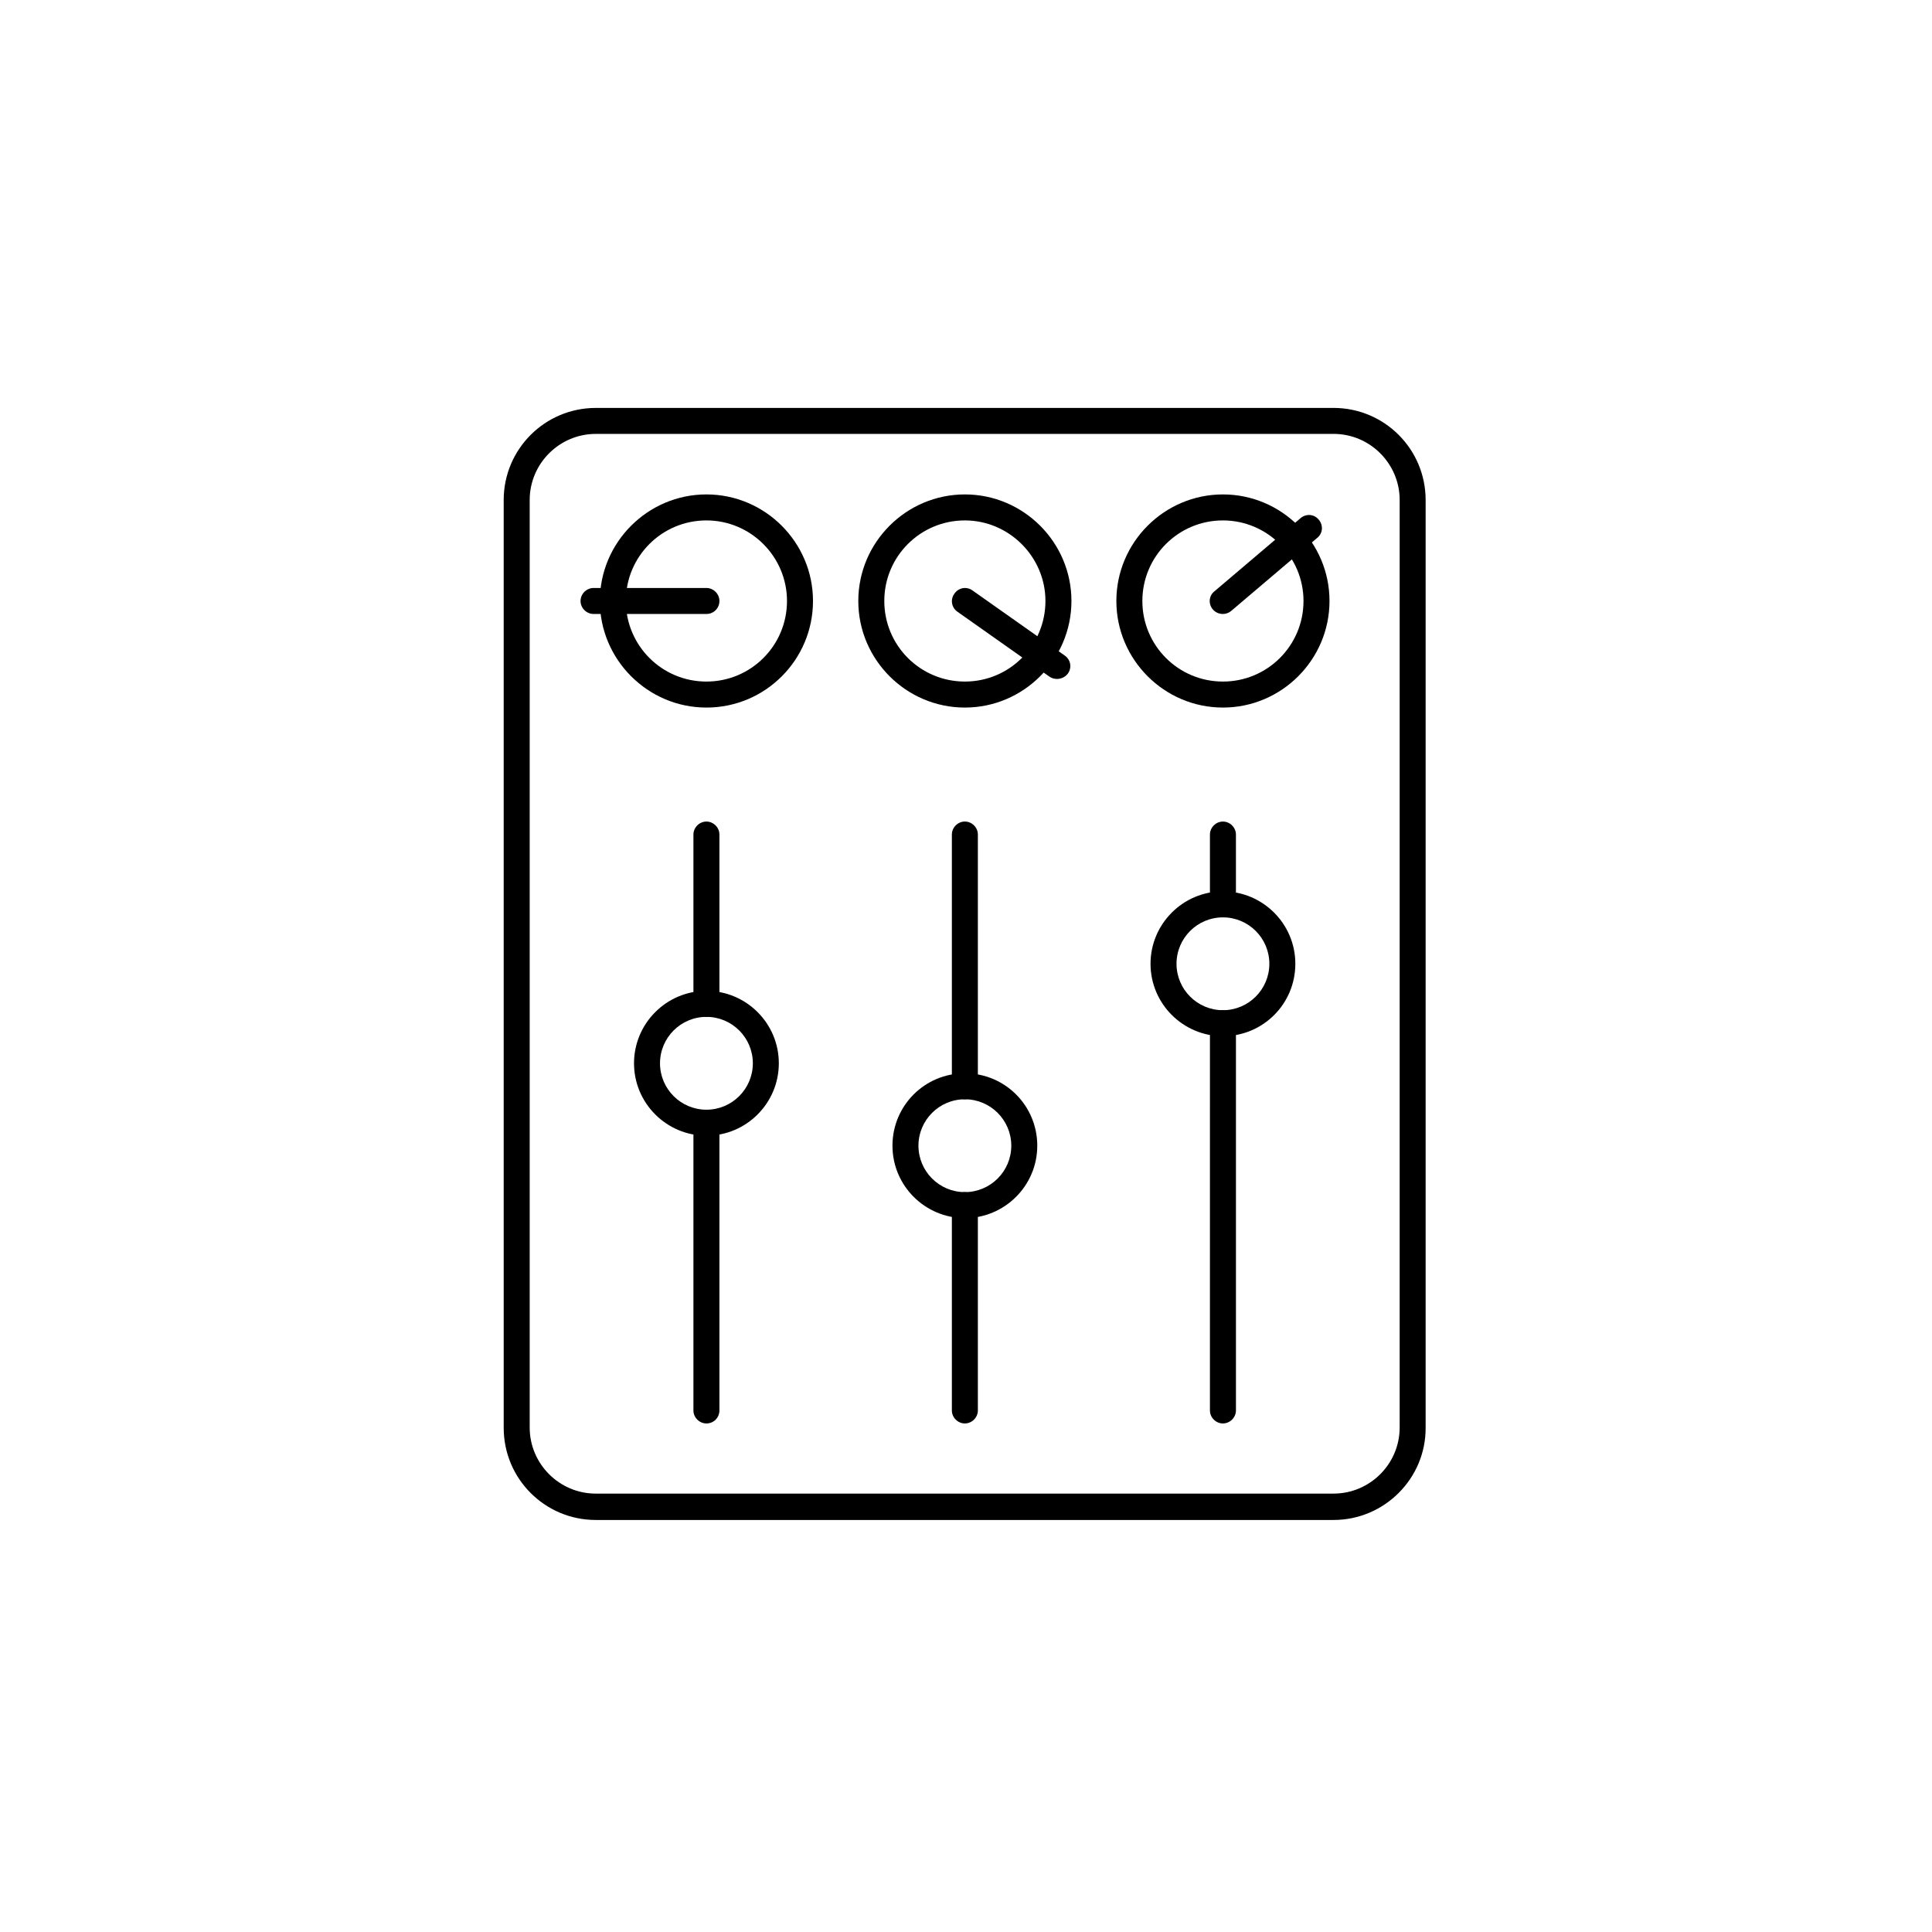
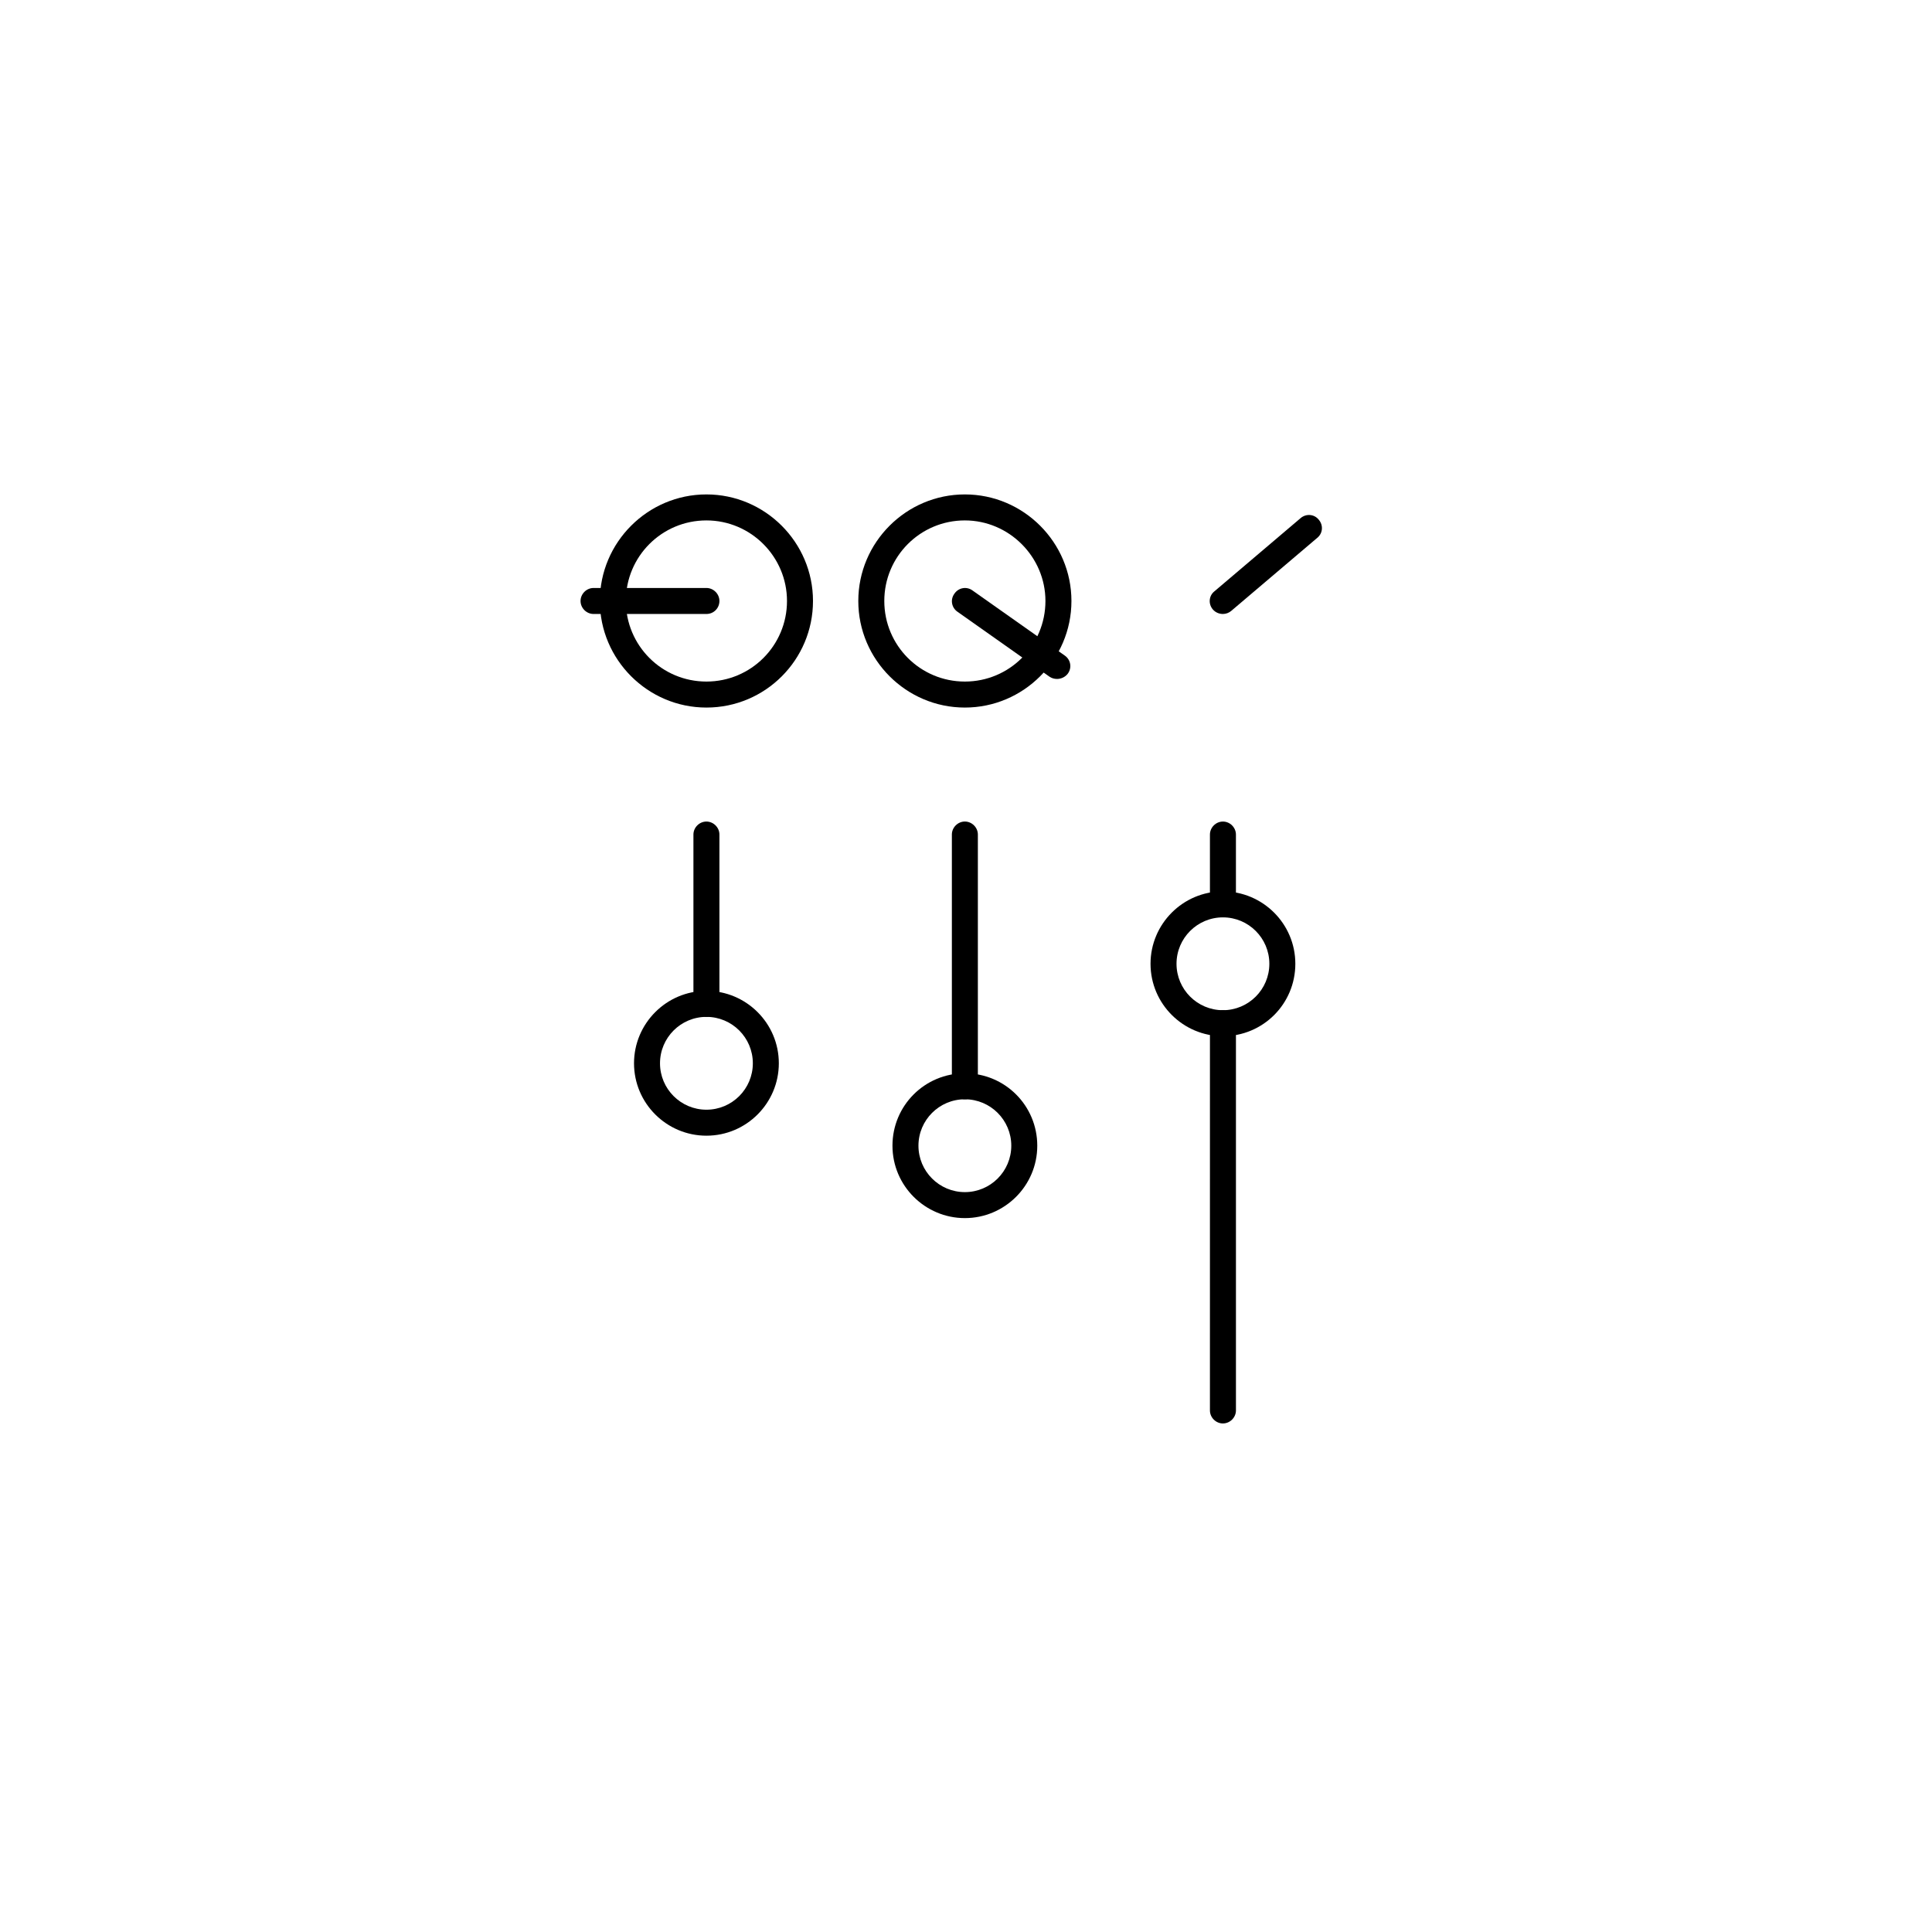
<svg xmlns="http://www.w3.org/2000/svg" fill="#000000" width="800px" height="800px" version="1.1" viewBox="144 144 512 512">
  <g>
-     <path d="m497.41 546.81h-195.52c-13.48 0-24.402-10.922-24.402-24.402l-0.004-245.9c0-13.48 10.922-24.402 24.402-24.402l195.52-0.004c13.48 0 24.402 10.922 24.402 24.402v245.8c0.102 13.48-10.922 24.504-24.402 24.504zm-195.52-287.82c-9.645 0-17.516 7.871-17.516 17.516v245.8c0 9.645 7.871 17.516 17.516 17.516l195.52-0.004c9.645 0 17.516-7.871 17.516-17.516v-245.8c0-9.645-7.871-17.516-17.516-17.516z" />
    <path d="m468.09 521.23c-1.871 0-3.445-1.574-3.445-3.445l0.004-102.63c0-1.871 1.574-3.445 3.445-3.445s3.445 1.574 3.445 3.445v102.63c-0.004 1.867-1.578 3.441-3.449 3.441z" />
    <path d="m468.09 387.11c-1.871 0-3.445-1.574-3.445-3.445v-18.5c0-1.871 1.574-3.445 3.445-3.445s3.445 1.574 3.445 3.445v18.5c0 1.969-1.574 3.445-3.445 3.445z" />
-     <path d="m399.7 521.23c-1.871 0-3.445-1.574-3.445-3.445v-54.414c0-1.871 1.574-3.445 3.445-3.445s3.445 1.574 3.445 3.445v54.414c0 1.871-1.574 3.445-3.445 3.445z" />
    <path d="m399.7 435.32c-1.871 0-3.445-1.574-3.445-3.445v-66.715c0-1.871 1.574-3.445 3.445-3.445s3.445 1.574 3.445 3.445v66.715c0 1.871-1.574 3.445-3.445 3.445z" />
-     <path d="m331.21 521.23c-1.871 0-3.445-1.574-3.445-3.445v-76.262c0-1.871 1.574-3.445 3.445-3.445s3.445 1.574 3.445 3.445v76.262c0 1.871-1.477 3.445-3.445 3.445z" />
    <path d="m331.21 413.48c-1.871 0-3.445-1.574-3.445-3.445v-44.871c0-1.871 1.574-3.445 3.445-3.445s3.445 1.574 3.445 3.445v44.871c0 1.871-1.477 3.445-3.445 3.445z" />
    <path d="m331.21 331.51c-15.547 0-28.242-12.695-28.242-28.242s12.695-28.242 28.242-28.242 28.242 12.695 28.242 28.242-12.594 28.242-28.242 28.242zm0-49.594c-11.809 0-21.352 9.543-21.352 21.352 0 11.809 9.543 21.352 21.352 21.352s21.352-9.543 21.352-21.352c0.004-11.707-9.543-21.352-21.352-21.352z" />
    <path d="m399.7 331.51c-15.547 0-28.242-12.695-28.242-28.242s12.695-28.242 28.242-28.242 28.242 12.695 28.242 28.242-12.695 28.242-28.242 28.242zm0-49.594c-11.809 0-21.352 9.543-21.352 21.352 0 11.809 9.543 21.352 21.352 21.352s21.352-9.543 21.352-21.352c0-11.707-9.641-21.352-21.352-21.352z" />
-     <path d="m468.09 331.51c-15.547 0-28.242-12.695-28.242-28.242s12.695-28.242 28.242-28.242 28.242 12.695 28.242 28.242-12.691 28.242-28.242 28.242zm0-49.594c-11.809 0-21.352 9.543-21.352 21.352 0 11.809 9.543 21.352 21.352 21.352s21.352-9.543 21.352-21.352c0.004-11.707-9.543-21.352-21.352-21.352z" />
-     <path d="m331.21 306.71h-29.914c-1.871 0-3.445-1.574-3.445-3.445 0-1.871 1.574-3.445 3.445-3.445h29.914c1.871 0 3.445 1.574 3.445 3.445 0 1.871-1.477 3.445-3.445 3.445z" />
+     <path d="m331.21 306.71h-29.914c-1.871 0-3.445-1.574-3.445-3.445 0-1.871 1.574-3.445 3.445-3.445h29.914c1.871 0 3.445 1.574 3.445 3.445 0 1.871-1.477 3.445-3.445 3.445" />
    <path d="m468.09 306.71c-0.984 0-1.969-0.395-2.656-1.18-1.277-1.477-1.082-3.641 0.395-4.82l22.828-19.387c1.477-1.277 3.641-1.082 4.82 0.395 1.277 1.477 1.082 3.641-0.395 4.82l-22.828 19.387c-0.59 0.488-1.375 0.785-2.164 0.785z" />
    <path d="m424.11 323.93c-0.688 0-1.379-0.195-1.969-0.59l-24.402-17.219c-1.574-1.082-1.969-3.246-0.789-4.82 1.082-1.574 3.246-1.969 4.82-0.789l24.402 17.219c1.574 1.082 1.969 3.246 0.789 4.82-0.688 0.887-1.77 1.379-2.852 1.379z" />
    <path d="m468.09 418.6c-10.527 0-19.188-8.562-19.188-19.188 0-10.527 8.562-19.188 19.188-19.188 10.527 0 19.188 8.562 19.188 19.188 0.004 10.625-8.559 19.188-19.188 19.188zm0-31.488c-6.789 0-12.301 5.512-12.301 12.301 0 6.789 5.512 12.301 12.301 12.301 6.789 0 12.301-5.512 12.301-12.301 0-6.793-5.508-12.301-12.301-12.301z" />
    <path d="m399.7 466.81c-10.527 0-19.188-8.562-19.188-19.188 0-10.629 8.562-19.188 19.188-19.188 10.629 0 19.188 8.562 19.188 19.188s-8.66 19.188-19.188 19.188zm0-31.488c-6.789 0-12.301 5.512-12.301 12.301s5.512 12.301 12.301 12.301 12.301-5.512 12.301-12.301-5.512-12.301-12.301-12.301z" />
    <path d="m331.21 444.97c-10.527 0-19.188-8.562-19.188-19.188 0-10.527 8.562-19.188 19.188-19.188 10.527 0 19.188 8.562 19.188 19.188 0.004 10.527-8.559 19.188-19.188 19.188zm0-31.488c-6.789 0-12.301 5.512-12.301 12.301s5.512 12.301 12.301 12.301c6.789 0 12.301-5.512 12.301-12.301 0-6.793-5.508-12.301-12.301-12.301z" />
  </g>
</svg>